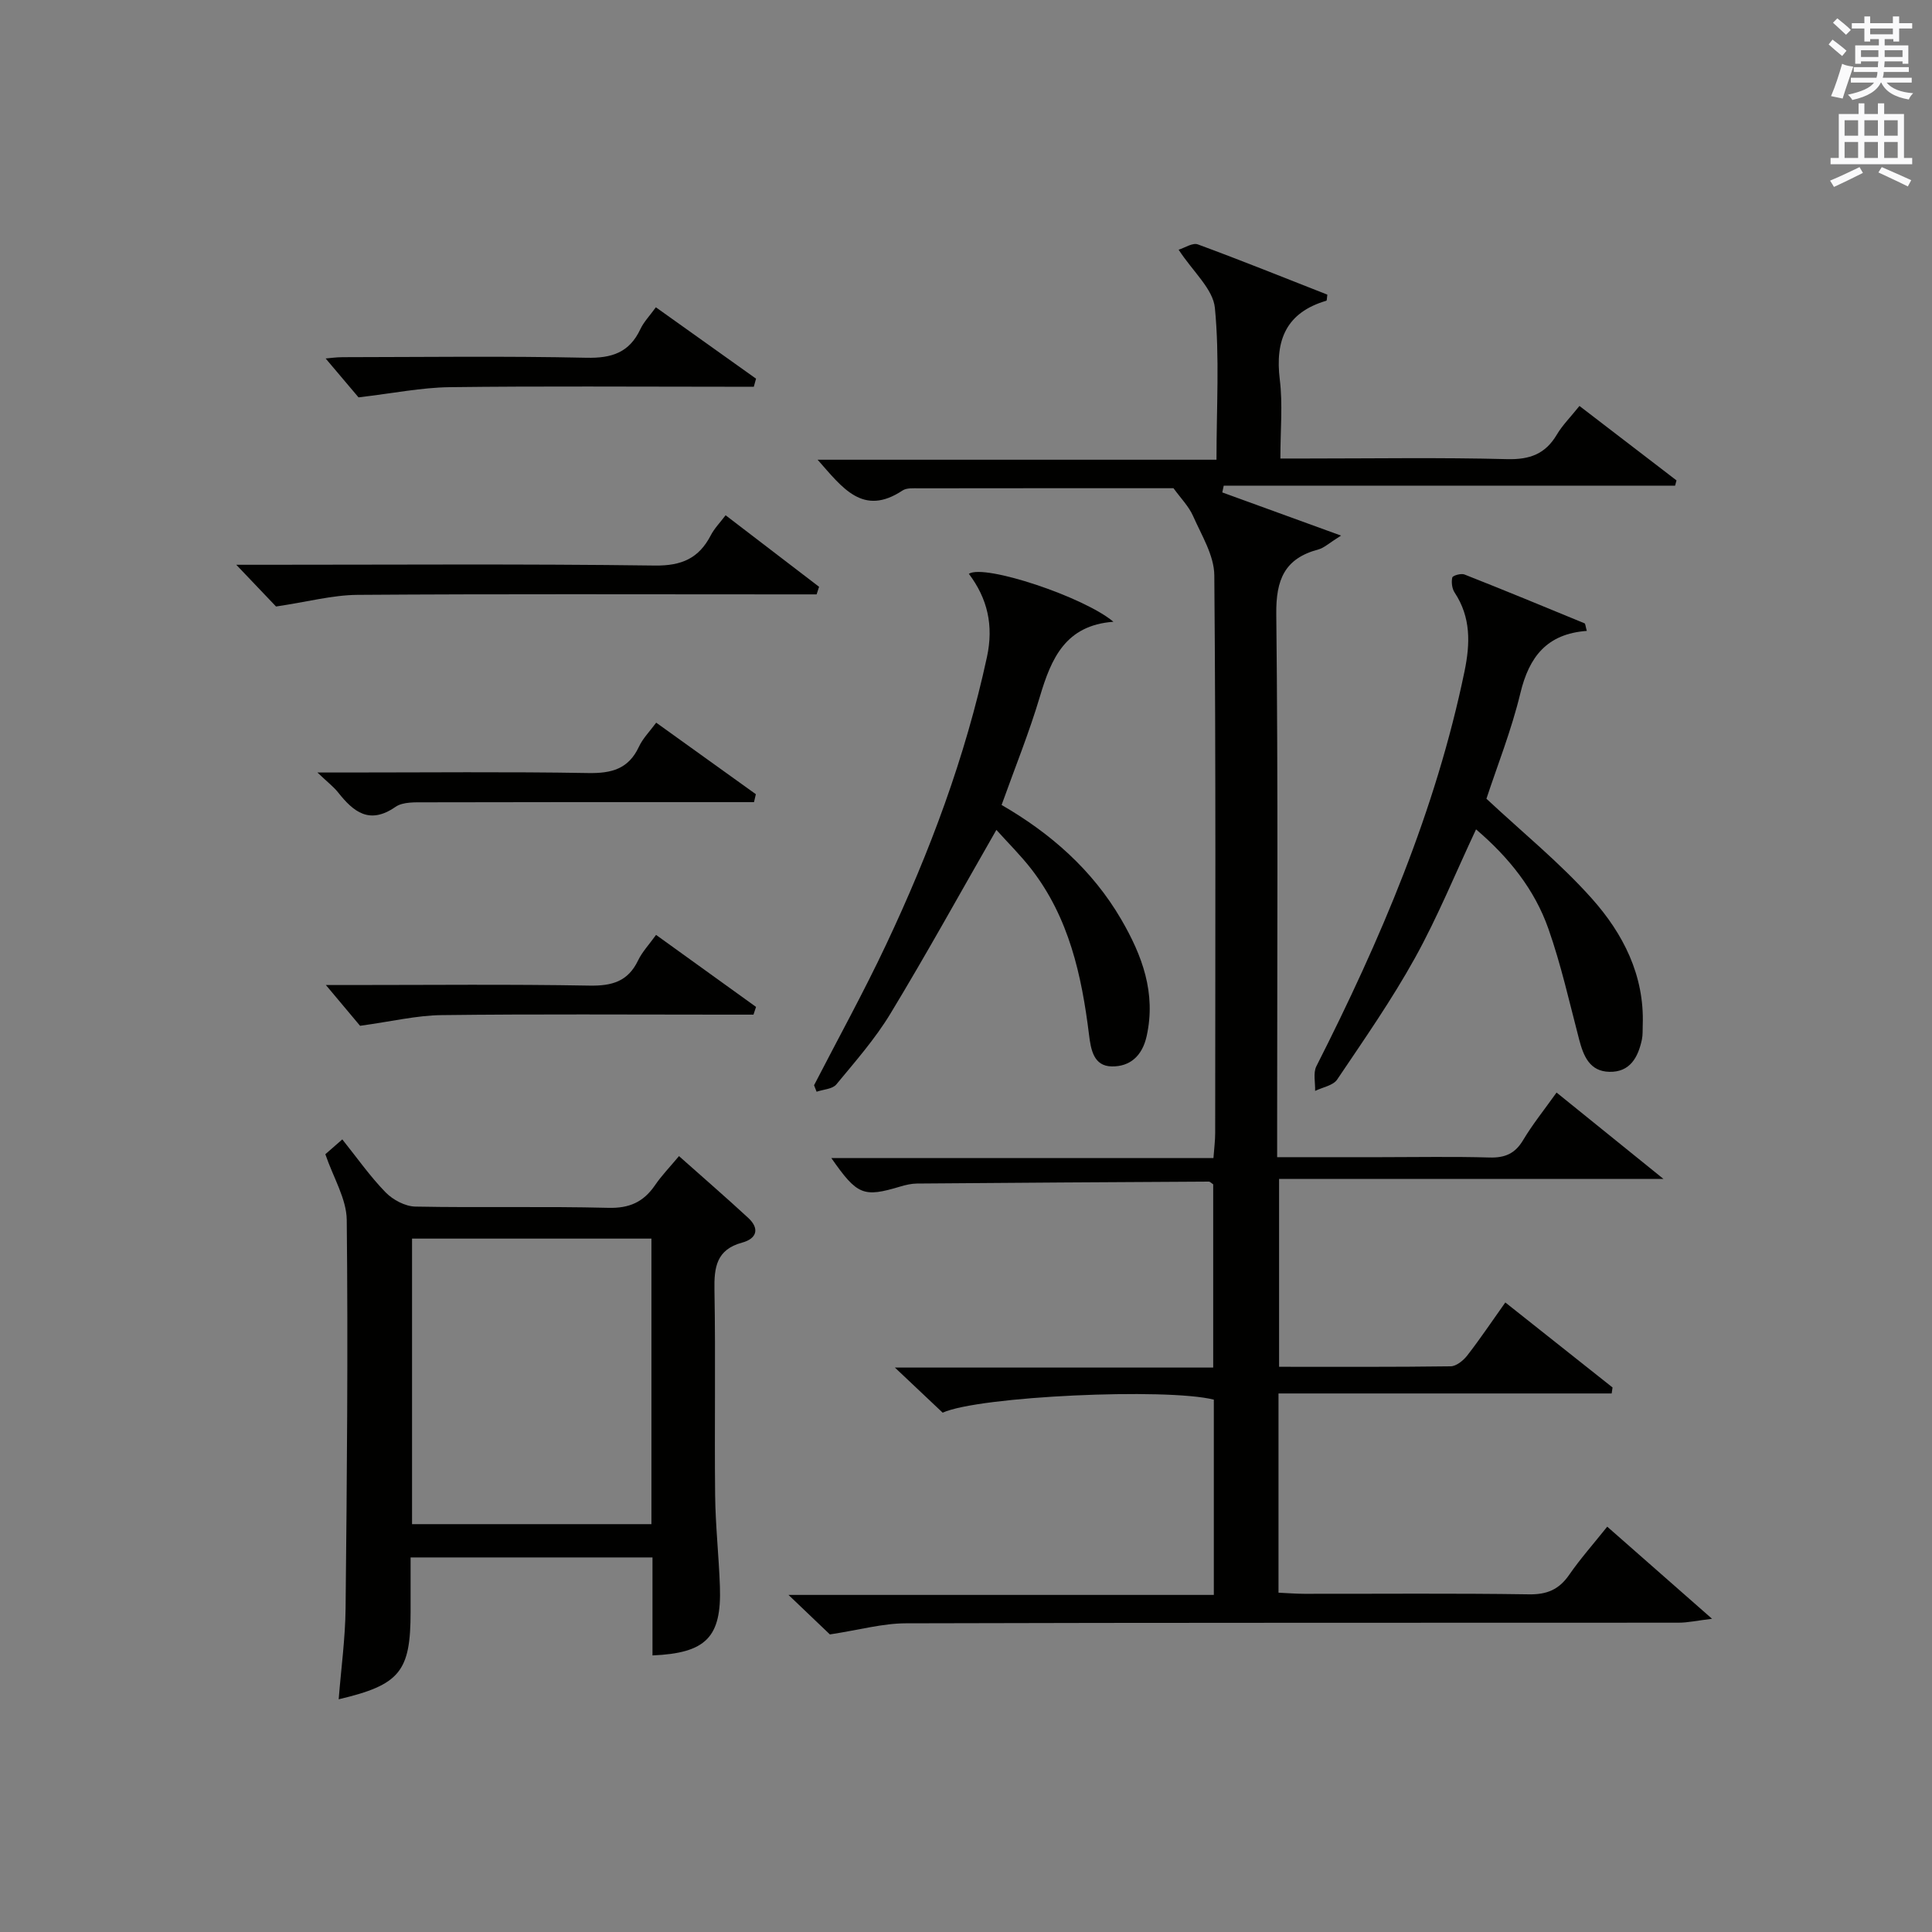
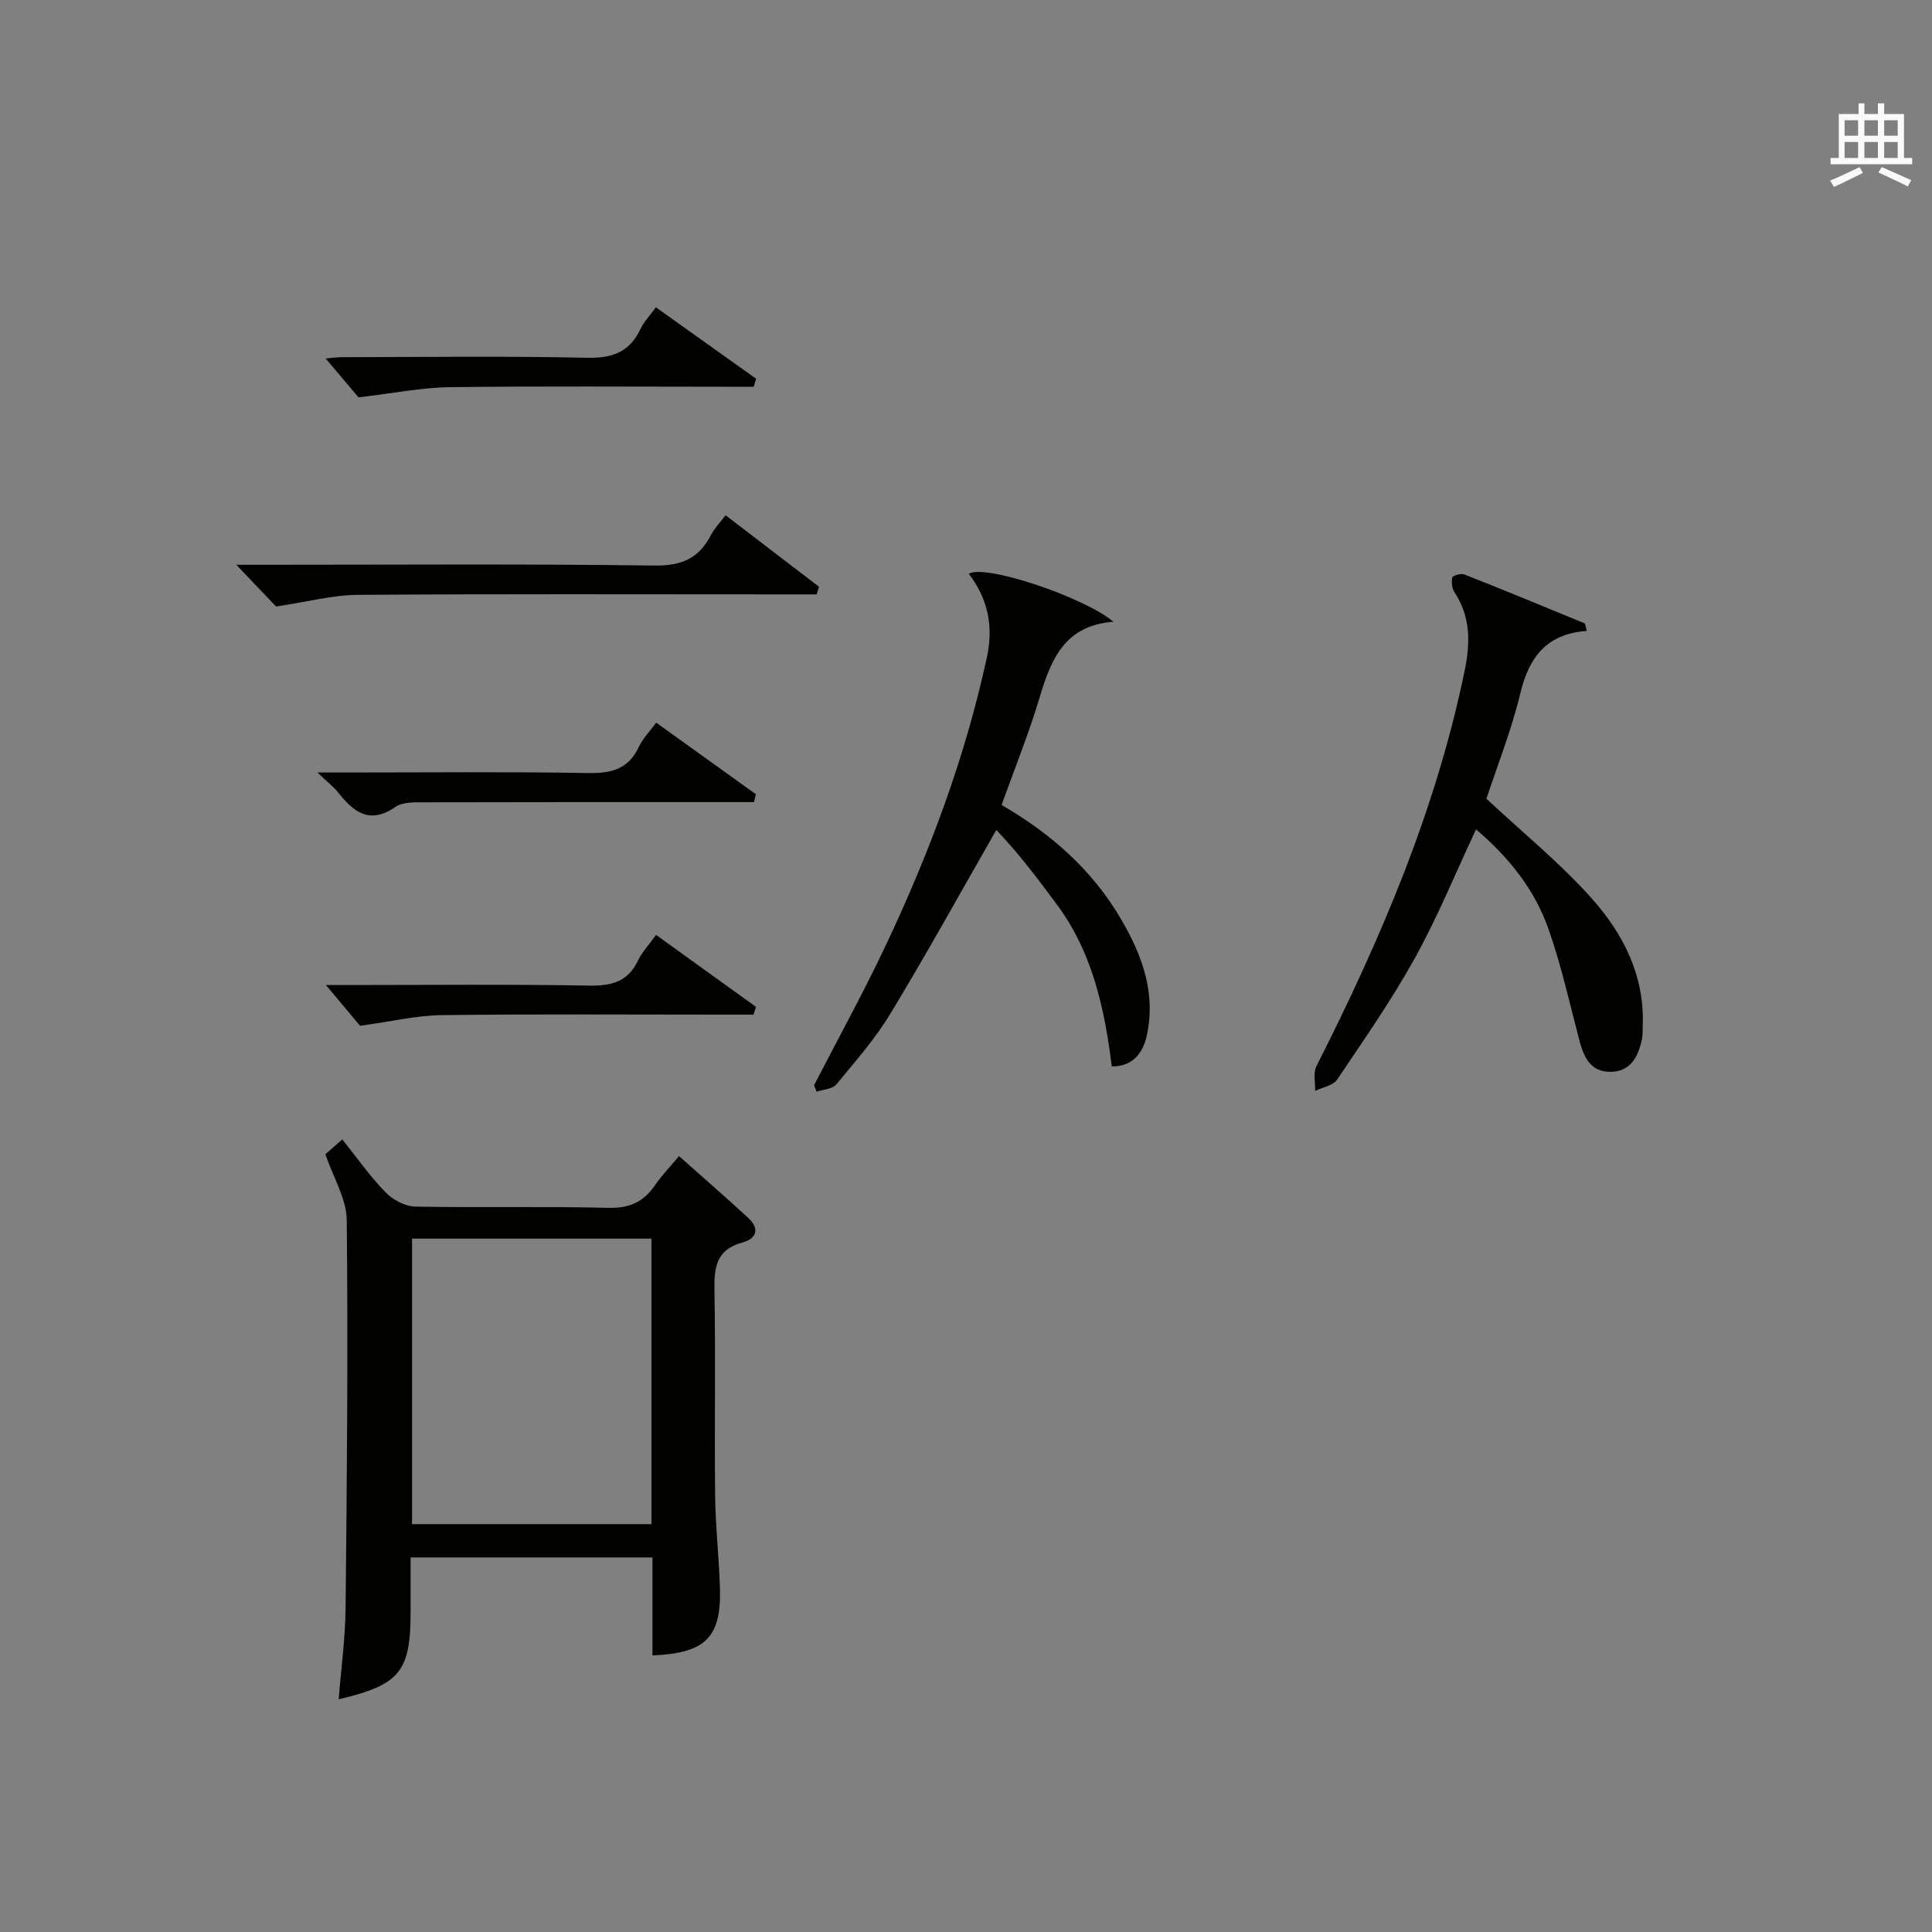
<svg xmlns="http://www.w3.org/2000/svg" version="1.1" id="漢-ZDIC-典" x="0px" y="0px" viewBox="0 0 400 400" style="enable-background:new 0 0 400 400;" xml:space="preserve">
  <rect x="0" y="0" width="400" height="400" fill="#808080" stroke="none" />
  <style type="text/css">
	.st1{fill:#010100;}
	.st2{fill:#fafafb;}
</style>
  <g>
-     <path class="st1" d="M311.66,269.66c7.66,6.08,14.93,11.84,22.2,17.6c-0.06,0.41-0.12,0.83-0.18,1.24c-22.9,0-45.81,0-68.98,0   c0,14.23,0,27.5,0,41.25c1.85,0.08,3.61,0.23,5.36,0.23c15.5,0.02,31-0.13,46.5,0.11c3.76,0.06,6.23-1.01,8.33-4.05   c2.26-3.27,4.92-6.27,7.87-9.96c6.98,6.13,13.77,12.1,21.7,19.07c-3.07,0.37-5,0.81-6.94,0.81c-53.33,0.04-106.66-0.03-159.99,0.13   c-4.8,0.01-9.6,1.37-15.71,2.3c-1.81-1.73-4.79-4.58-8.57-8.18c29.84,0,58.81,0,88.06,0c0-13.92,0-27.18,0-40.43   c-9.83-2.47-48.62-0.72-56.14,2.7c-2.92-2.75-5.97-5.64-9.89-9.34c22.66,0,44.07,0,65.9,0c0-12.92,0-25.46,0-37.94   c-0.37-0.23-0.64-0.56-0.91-0.56c-20.14,0.11-40.28,0.23-60.42,0.4c-1.14,0.01-2.31,0.28-3.42,0.61c-7.67,2.3-8.93,1.83-14.31-5.89   c26.39,0,52.46,0,79.11,0c0.15-2.01,0.36-3.59,0.36-5.17c0.02-38.5,0.15-77-0.18-115.49c-0.04-4.11-2.64-8.28-4.4-12.27   c-0.89-2.01-2.56-3.69-4.05-5.75c-17.36,0-35.02-0.01-52.68,0.02c-1.15,0-2.56-0.12-3.42,0.45c-8.18,5.43-12.42-0.52-17.58-6.37   c27.75,0,54.89,0,82.58,0c0-10.93,0.66-21.26-0.33-31.43c-0.38-3.92-4.52-7.47-7.51-12.05c1.24-0.37,2.89-1.5,3.98-1.1   c9.02,3.32,17.94,6.92,26.81,10.4c-0.1,0.69-0.08,1.23-0.2,1.26c-8.33,2.45-10.65,8.17-9.64,16.36c0.63,5.08,0.12,10.3,0.12,16.31   c1.96,0,3.7,0,5.44,0c13.83,0,27.67-0.23,41.49,0.13c4.69,0.12,7.92-1.05,10.3-5.07c1.17-1.97,2.85-3.64,4.69-5.94   c6.81,5.22,13.45,10.32,20.09,15.41c-0.1,0.36-0.19,0.72-0.29,1.09c-31.15,0-62.3,0-93.45,0c-0.1,0.47-0.2,0.94-0.3,1.4   c7.78,2.83,15.55,5.65,24.59,8.94c-2.53,1.58-3.52,2.56-4.7,2.87c-6.99,1.86-8.79,6.25-8.71,13.37   c0.39,35.33,0.18,70.66,0.18,105.99c0,1.95,0,3.89,0,6.46c7.57,0,14.52,0,21.47,0c7.5,0,15-0.15,22.5,0.07   c3.19,0.09,5.29-0.8,6.96-3.61c1.95-3.26,4.36-6.25,6.92-9.84c7.11,5.74,14.02,11.32,22.14,17.89c-27.3,0-53.25,0-79.59,0   c0,13.32,0,25.87,0,38.89c11.95,0,23.74,0.06,35.53-0.1c1.17-0.02,2.62-1.2,3.43-2.24C306.42,277.24,308.83,273.65,311.66,269.66z" />
    <path class="st1" d="M140.58,239.36c4.93,4.39,9.7,8.51,14.32,12.78c2.43,2.24,1.78,4.31-1.25,5.13c-5.31,1.44-5.82,5.08-5.73,9.82   c0.25,14.15-0.01,28.31,0.14,42.47c0.07,6.31,0.77,12.61,0.99,18.92c0.36,10.5-2.86,13.78-13.96,14.26c0-6.64,0-13.28,0-20.29   c-16.68,0-33.05,0-50.08,0c0,3.74,0,7.51,0,11.28c0,12.37-2.21,15.1-14.89,18.09c0.5-6.34,1.36-12.57,1.43-18.81   c0.28-26.81,0.52-53.63,0.24-80.43c-0.05-4.38-2.77-8.74-4.43-13.61c0.75-0.65,1.95-1.71,3.51-3.07c3.09,3.86,5.76,7.68,8.97,10.97   c1.51,1.55,4.05,2.9,6.15,2.94c13.32,0.26,26.65-0.08,39.97,0.26c4.35,0.11,7.24-1.2,9.61-4.62   C136.96,243.4,138.7,241.61,140.58,239.36z M134.87,256.44c-16.86,0-33.23,0-49.56,0c0,19.95,0,39.52,0,59.12   c16.68,0,33.06,0,49.56,0C134.87,295.73,134.87,276.27,134.87,256.44z" />
-     <path class="st1" d="M206.29,171.82c-7.49,13.06-14.46,25.7-21.94,38.05c-3.17,5.23-7.28,9.91-11.2,14.65c-0.8,0.97-2.69,1.03-4.08,1.51   c-0.18-0.45-0.35-0.89-0.53-1.34c5-9.7,10.28-19.27,14.93-29.14c9.01-19.1,16.39-38.79,20.87-59.53c1.41-6.55,0.11-12.1-3.75-17.22   c3.19-2.1,23.89,4.81,29.93,9.93c-9.94,0.73-12.87,7.61-15.21,15.45c-2.22,7.47-5.16,14.72-7.94,22.48   c10.09,5.83,18.77,13.4,24.77,23.7c4.35,7.48,7.24,15.24,5.26,24.17c-0.91,4.09-3.45,6.32-7.22,6.26   c-3.76-0.06-4.33-3.48-4.71-6.57c-1.52-12.3-4.15-24.24-11.97-34.32C211.28,177.05,208.68,174.48,206.29,171.82z" />
+     <path class="st1" d="M206.29,171.82c-7.49,13.06-14.46,25.7-21.94,38.05c-3.17,5.23-7.28,9.91-11.2,14.65c-0.8,0.97-2.69,1.03-4.08,1.51   c-0.18-0.45-0.35-0.89-0.53-1.34c5-9.7,10.28-19.27,14.93-29.14c9.01-19.1,16.39-38.79,20.87-59.53c1.41-6.55,0.11-12.1-3.75-17.22   c3.19-2.1,23.89,4.81,29.93,9.93c-9.94,0.73-12.87,7.61-15.21,15.45c-2.22,7.47-5.16,14.72-7.94,22.48   c10.09,5.83,18.77,13.4,24.77,23.7c4.35,7.48,7.24,15.24,5.26,24.17c-0.91,4.09-3.45,6.32-7.22,6.26   c-1.52-12.3-4.15-24.24-11.97-34.32C211.28,177.05,208.68,174.48,206.29,171.82z" />
    <path class="st1" d="M328.53,130.62c-8.27,0.61-11.94,5.36-13.75,12.88c-1.86,7.72-4.83,15.17-7.03,21.87c7.5,7.01,15.26,13.3,21.82,20.66   c6.47,7.25,10.91,15.9,10.54,26.19c-0.04,1,0.03,2.02-0.17,2.99c-0.78,3.68-2.45,6.8-6.74,6.7c-4.06-0.09-5.35-3.24-6.25-6.67   c-2.01-7.68-3.74-15.48-6.37-22.95c-2.85-8.11-8.15-14.75-14.98-20.58c-4.27,9.09-7.95,18.15-12.65,26.63   c-4.82,8.7-10.54,16.9-16.1,25.16c-0.84,1.25-3.01,1.6-4.57,2.36c0.06-1.72-0.44-3.71,0.26-5.1c13.24-26.14,24.71-52.92,30.68-81.8   c1.18-5.73,1.33-11.15-2.05-16.27c-0.55-0.83-0.71-2.15-0.49-3.12c0.09-0.41,1.82-0.91,2.52-0.63c8.32,3.28,16.59,6.7,24.86,10.11   C328.25,129.13,328.25,129.64,328.53,130.62z" />
    <path class="st1" d="M57.15,125.57c-1.95-2.05-4.78-5.02-8.23-8.64c2.27,0,4,0,5.74,0c26.98,0,53.95-0.2,80.92,0.16   c5.57,0.07,9.11-1.5,11.58-6.26c0.74-1.43,1.92-2.63,3.07-4.15c6.64,5.09,13,9.95,19.35,14.81c-0.17,0.52-0.34,1.05-0.51,1.57   c-2.23,0-4.46,0-6.69,0c-29.47,0-58.95-0.11-88.42,0.1C68.8,123.21,63.64,124.61,57.15,125.57z" />
    <path class="st1" d="M74.23,82.27c-1.47-1.74-4.13-4.89-6.81-8.05c0.82-0.07,2.2-0.27,3.57-0.27c16.8-0.02,33.61-0.25,50.41,0.12   c5.28,0.12,8.91-1.08,11.19-5.94c0.69-1.47,1.89-2.7,3.2-4.51c6.96,4.96,13.85,9.87,20.74,14.78c-0.15,0.56-0.31,1.11-0.46,1.67   c-1.87,0-3.74,0-5.61,0c-19.13,0-38.27-0.15-57.4,0.09C87.25,80.24,81.45,81.42,74.23,82.27z" />
    <path class="st1" d="M135.86,149.62c7.03,5.05,13.83,9.93,20.63,14.81c-0.13,0.55-0.25,1.09-0.38,1.64c-1.85,0-3.7,0-5.54,0   c-20.8,0-41.6-0.02-62.4,0.04c-2.12,0.01-4.71-0.14-6.28,0.94c-5.38,3.73-8.68,1.07-11.9-3c-0.91-1.15-2.13-2.07-4.27-4.11   c2.66,0,4.17,0,5.68,0c16.81,0,33.62-0.18,50.42,0.11c4.81,0.08,8.3-0.84,10.45-5.42C133.07,152.89,134.51,151.45,135.86,149.62z" />
    <path class="st1" d="M135.83,193.56c7.19,5.18,13.95,10.05,20.7,14.91c-0.18,0.53-0.35,1.06-0.53,1.6c-2.06,0-4.12,0-6.19,0   c-19.47,0-38.93-0.14-58.4,0.1c-5.15,0.06-10.29,1.31-16.86,2.21c-1.57-1.88-4.29-5.11-7.08-8.44c1.21,0,2.94,0,4.67,0   c16.64,0,33.28-0.18,49.91,0.12c4.66,0.08,7.97-0.85,10.06-5.22C132.96,197.07,134.38,195.58,135.83,193.56z" />
-     <path class="st2" d="M378.6,9.2l0.8-1c0.9,0.7,1.9,1.4,2.9,2.3l-0.9,1.1C380.3,10.7,379.4,9.9,378.6,9.2z M379.1,19.9   c0.9-2.1,1.6-4.3,2.3-6.7c0.4,0.2,0.8,0.4,2.3,0.6c-0.7,2.1-1.5,4.3-2.2,6.6L379.1,19.9z M379.5,4.7l0.9-0.9c1,0.8,2,1.6,2.8,2.4   l-1,1C381.2,6.3,380.3,5.4,379.5,4.7z M392,3.4h1.2v1.4h2.7v1.1h-2.7v2.7H392V8.1h-1.8v1.3h4.9v3.8h-1.2v-0.5h-3.7   c0,0.4-0.1,0.9-0.1,1.2h5.1v1H390c0,0.5-0.1,0.9-0.2,1.2h6v1h-5.2c1.1,1.3,2.9,2,5.5,2.2c-0.4,0.4-0.7,0.8-0.9,1.3   c-2.9-0.5-4.8-1.6-5.7-3.5h-0.1c-0.8,1.7-2.7,2.9-5.9,3.6c-0.2-0.4-0.6-0.8-0.9-1.1c2.8-0.6,4.6-1.4,5.4-2.5h-4.8v-1h5.3   c0.1-0.3,0.2-0.7,0.2-1.2h-4.9v-1h5c0-0.4,0-0.8,0.1-1.2h-3.6v0.5h-1.2V9.4h4.9V8.1h-1.8v0.5H386V5.9h-2.6V4.8h2.6V3.4h1.2v1.4h4.7   V3.4z M385.3,11.8h3.6c0-0.4,0-0.9,0-1.4h-3.6V11.8z M387.2,7.1h4.7V5.9h-4.7V7.1z M393.9,10.4h-3.7c0,0.5,0,1,0,1.4h3.7V10.4z" />
    <path class="st2" d="M384.7,21.4h1.3v2.2h2.8v-2.2h1.3v2.2h4.1v9.1h1.7V34h-16.9v-1.3h1.7v-9.1h4.1V21.4z M385,34.6l0.7,1.2   c-1.8,0.9-3.8,1.9-6,2.9c-0.2-0.4-0.5-0.8-0.8-1.3C381.3,36.4,383.3,35.4,385,34.6z M381.9,28.1h2.8v-3.2h-2.8V28.1z M381.9,32.7   h2.8v-3.3h-2.8V32.7z M386,28.1h2.8v-3.2H386V28.1z M386,32.7h2.8v-3.3H386V32.7z M389.6,34.6c2.1,0.9,4.1,1.8,6.1,2.7l-0.7,1.3   c-2.2-1.1-4.2-2-6.1-2.9L389.6,34.6z M392.9,24.9h-2.8v3.2h2.8V24.9z M390.1,32.7h2.8v-3.3h-2.8V32.7z" />
  </g>
</svg>